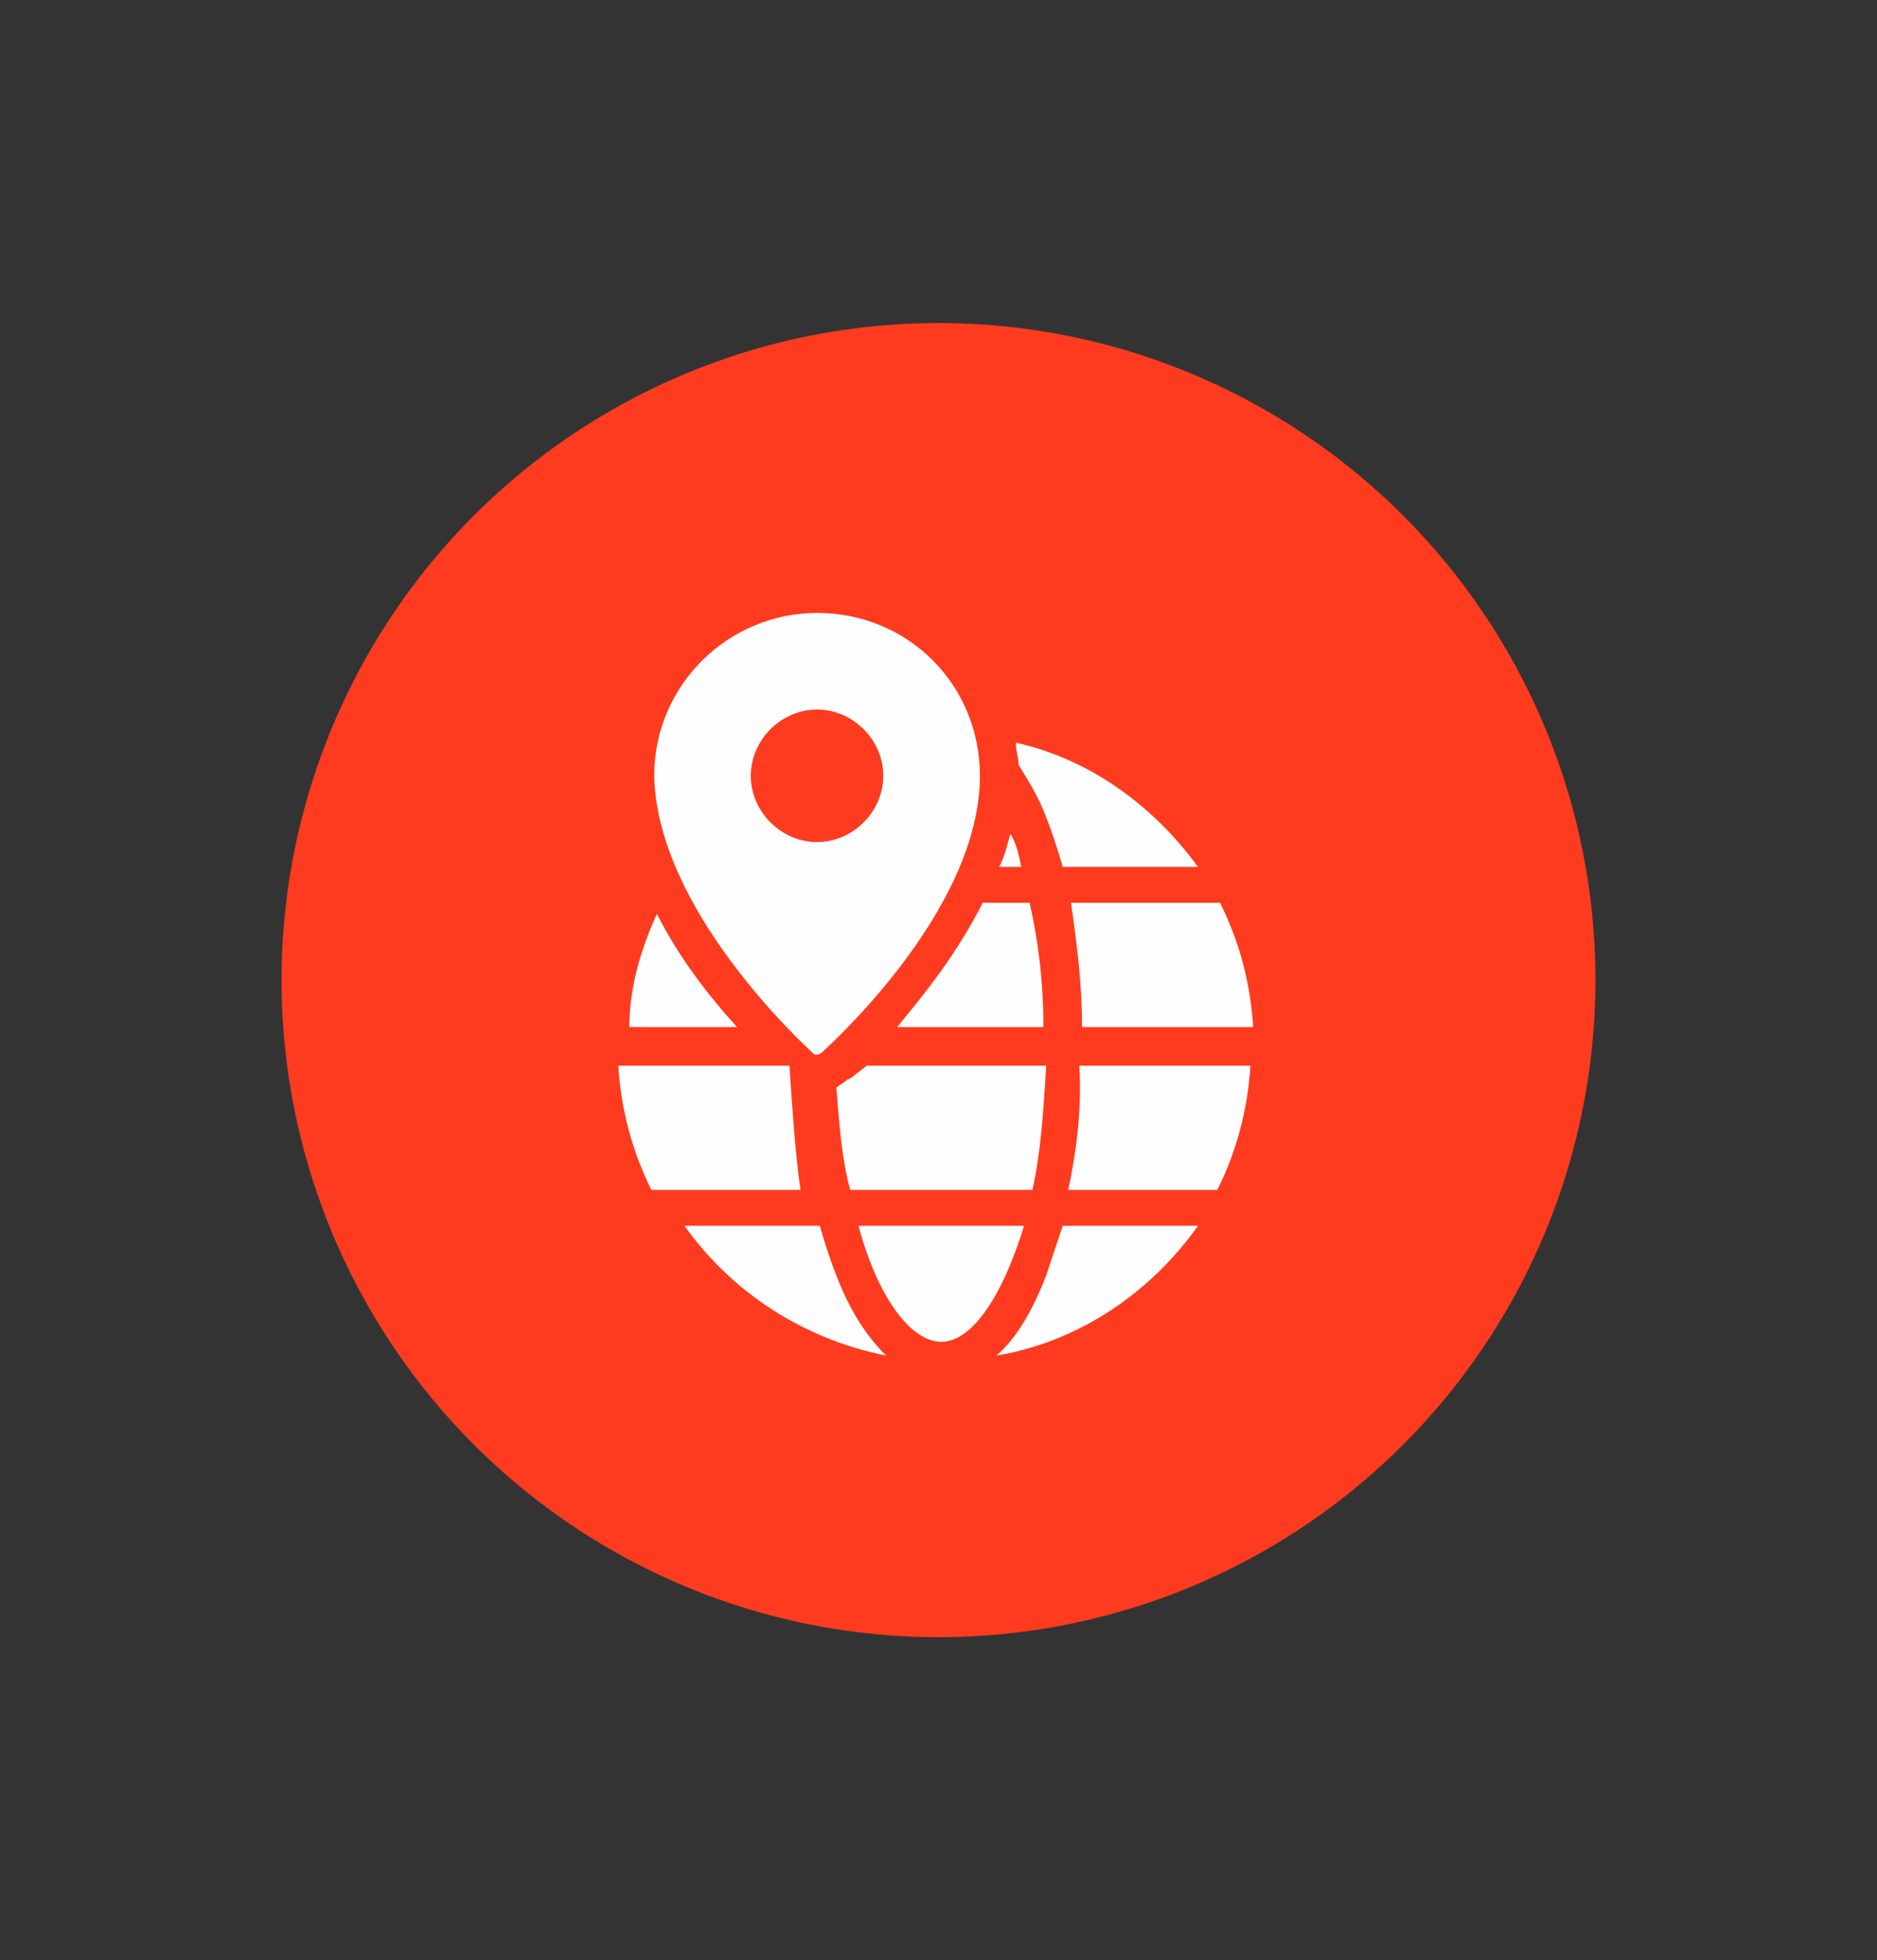
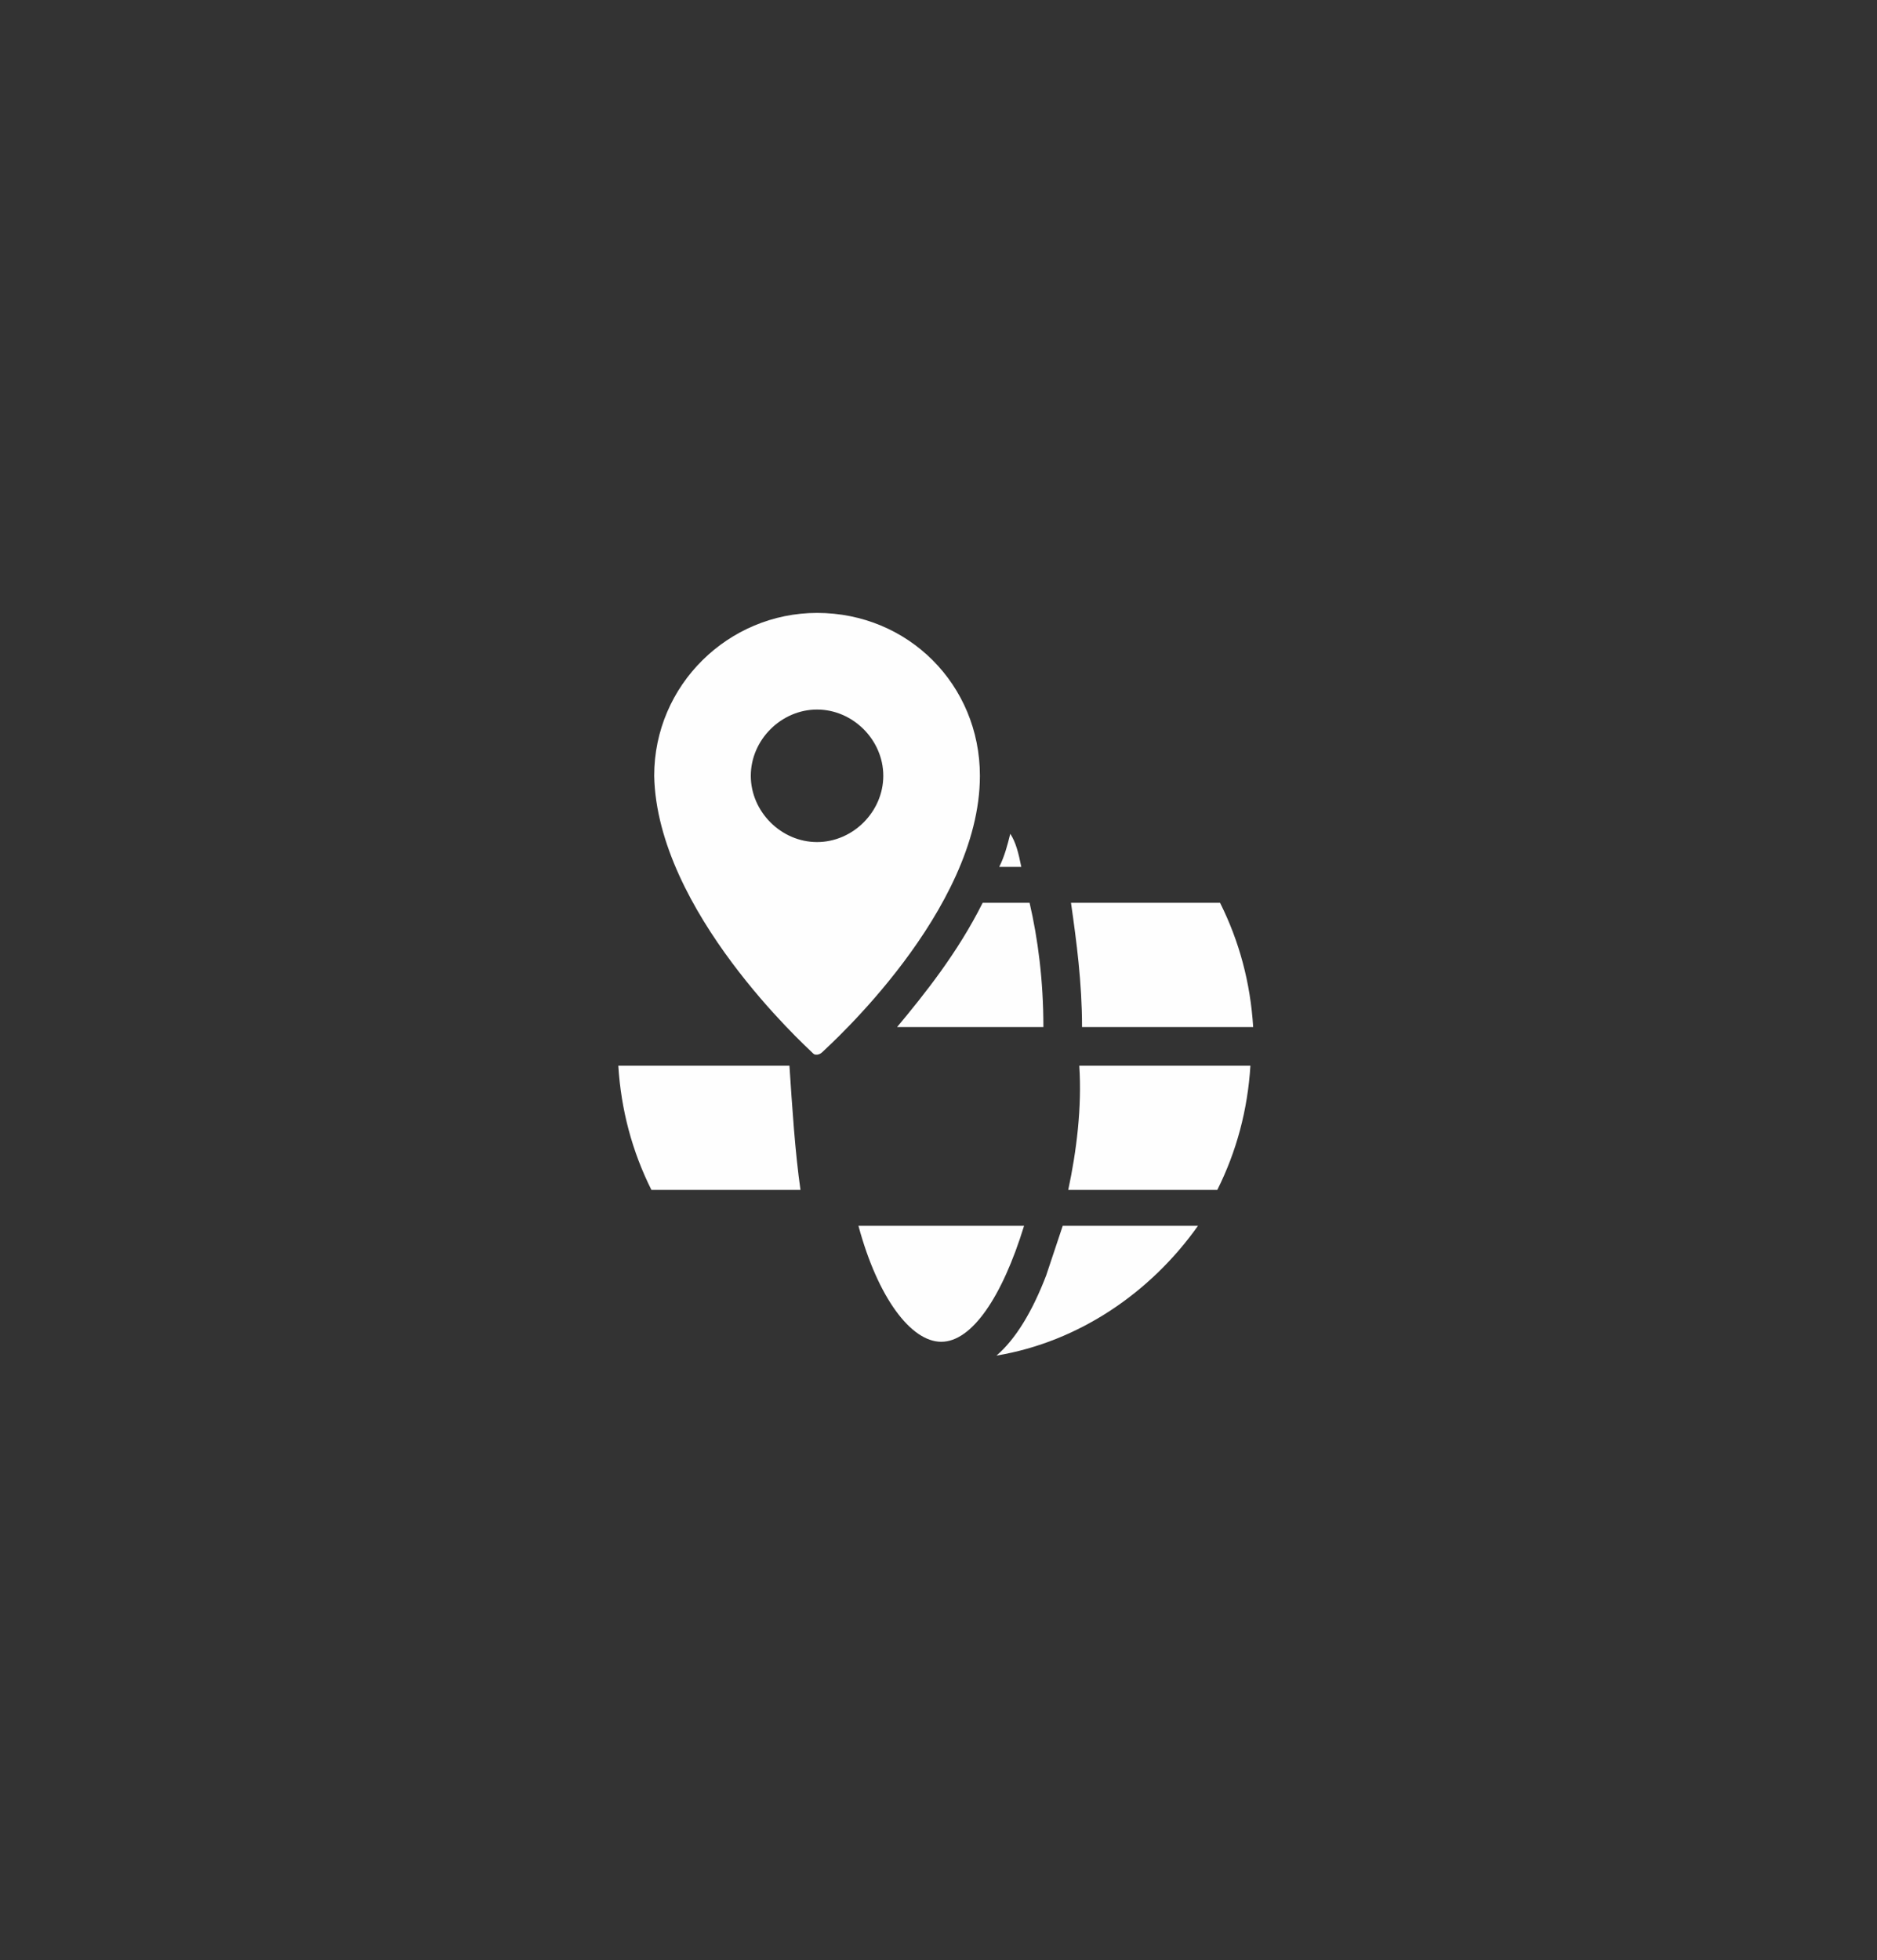
<svg xmlns="http://www.w3.org/2000/svg" version="1.1" id="Layer_1" x="0px" y="0px" viewBox="0 0 68 71" style="enable-background:new 0 0 68 71;" xml:space="preserve">
  <rect x="0" y="0" width="68" height="71" fill="#333333" stroke="none" />
  <style type="text/css">
	.st0{fill:#FE3B1F;}
	.st1{fill:#FEFEFE;}
</style>
  <g>
-     <circle class="st0" cx="34" cy="35.5" r="23.8" />
    <g>
      <path class="st1" d="M38.7,43.1h5.4c0.7-1.4,1.1-2.9,1.2-4.5h-6.2C39.2,40.1,39,41.7,38.7,43.1z" />
      <path class="st1" d="M28.6,38.6h-6.2c0.1,1.6,0.5,3.1,1.2,4.5h5.4C28.8,41.7,28.7,40.1,28.6,38.6z" />
      <path class="st1" d="M31.1,44.4c0.7,2.6,1.9,4.2,3,4.2c1.1,0,2.2-1.6,3-4.2H31.1z" />
-       <path class="st1" d="M30.3,46.2c-0.2-0.5-0.4-1.1-0.6-1.8h-4.9c1.7,2.4,4.3,4.1,7.3,4.7C31.4,48.4,30.8,47.5,30.3,46.2z" />
      <path class="st1" d="M37.9,46.2c-0.5,1.3-1.1,2.3-1.8,2.9c3-0.5,5.6-2.3,7.3-4.7h-4.9C38.3,45,38.1,45.6,37.9,46.2z" />
      <path class="st1" d="M39.2,37.2h6.2c-0.1-1.6-0.5-3.1-1.2-4.5h-5.4C39,34.1,39.2,35.6,39.2,37.2z" />
      <path class="st1" d="M29.4,38.1c0.1,0.1,0.1,0.1,0.2,0.1c0,0,0.1,0,0.2-0.1c0.2-0.2,5.7-5.1,5.7-10c0-3.3-2.6-5.9-5.9-5.9    c-3.2,0-5.9,2.6-5.9,5.9C23.8,33,29.2,37.9,29.4,38.1z M27.2,28.1c0-1.3,1.1-2.4,2.4-2.4c1.3,0,2.4,1.1,2.4,2.4    c0,1.3-1.1,2.4-2.4,2.4C28.3,30.5,27.2,29.4,27.2,28.1z" />
-       <path class="st1" d="M23.8,33.1c-0.6,1.3-1,2.7-1,4.1h3.9C25.7,36.1,24.6,34.7,23.8,33.1z" />
      <path class="st1" d="M36.6,30.2c-0.1,0.4-0.2,0.8-0.4,1.2H37C36.9,30.9,36.8,30.5,36.6,30.2z" />
-       <path class="st1" d="M37.9,29.6c0.2,0.5,0.4,1.1,0.6,1.8h4.9c-1.6-2.2-3.9-3.9-6.6-4.5c0,0.3,0.1,0.5,0.1,0.8    C37.2,28.2,37.6,28.8,37.9,29.6z" />
      <path class="st1" d="M37.8,37.2c0-1.7-0.2-3.2-0.5-4.5h-1.7c-0.9,1.8-2.1,3.3-3.1,4.5H37.8z" />
-       <path class="st1" d="M30.7,39.1c-0.1,0.1-0.3,0.2-0.4,0.3c0.1,1.3,0.2,2.6,0.5,3.7h6.6c0.3-1.3,0.4-2.8,0.5-4.5h-6.5    C31,38.9,30.8,39.1,30.7,39.1z" />
    </g>
  </g>
</svg>